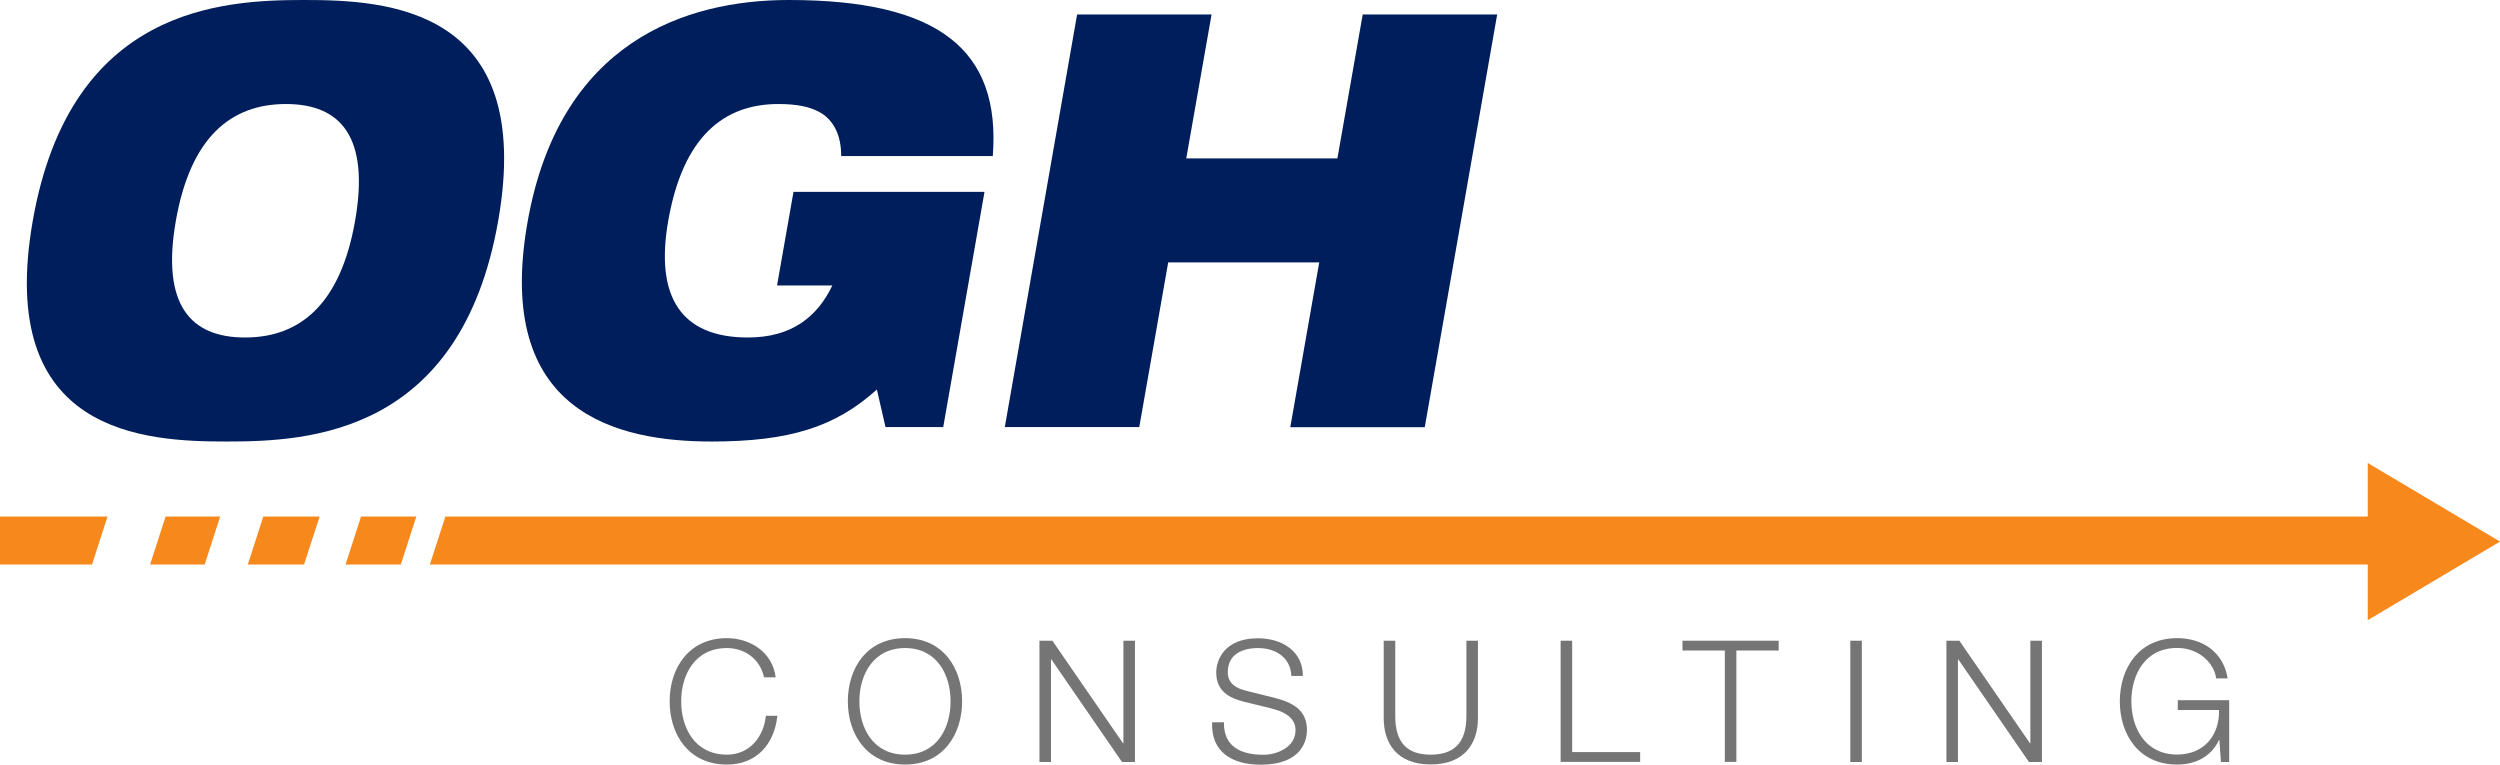
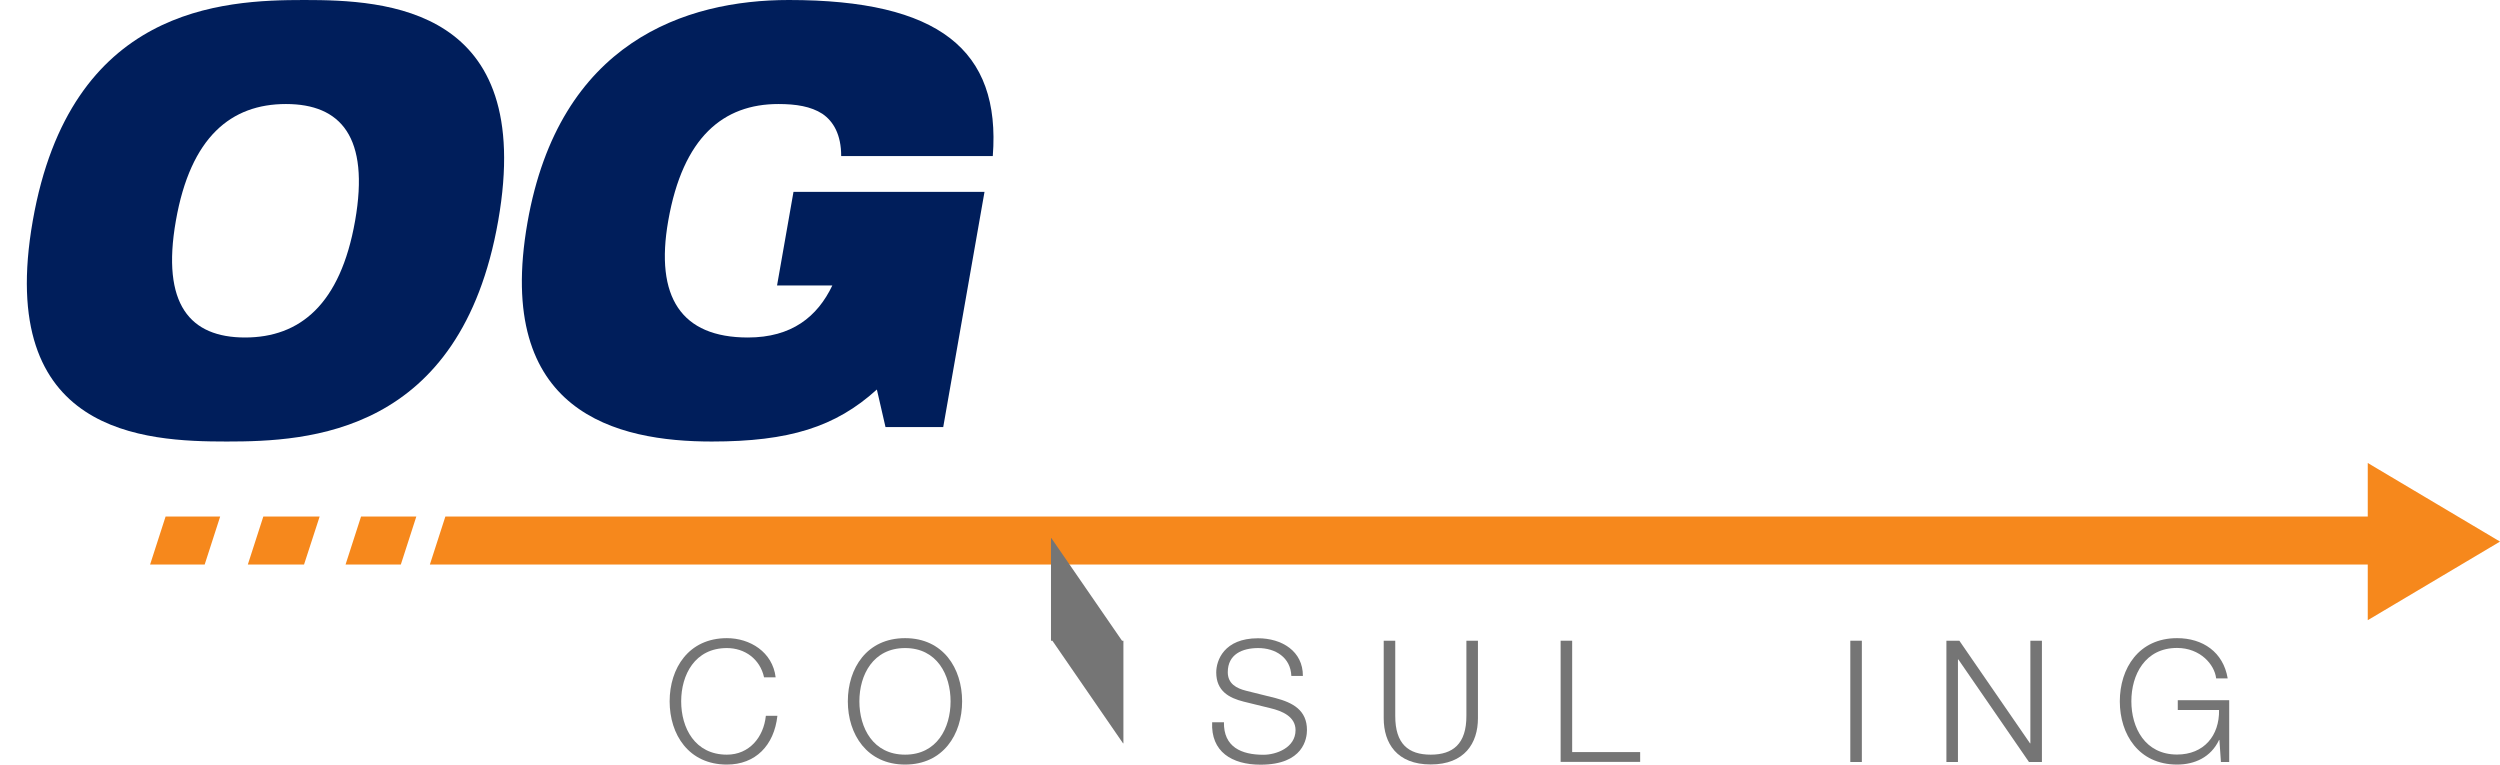
<svg xmlns="http://www.w3.org/2000/svg" id="Lag_1" viewBox="0 0 214.37 65.56">
  <defs>
    <style>.cls-1{fill:#f6881c;}.cls-2{fill:#757575;}.cls-3{fill:#001e5b;}</style>
  </defs>
  <path class="cls-3" d="m26.09,0c6.99,0,19.85.59,16.63,18.93-3.22,18.34-16.29,18.93-23.28,18.93S-.41,37.27,2.81,18.93C6.03.59,19.1,0,26.09,0Zm-5.08,28.94c4.7,0,8.18-2.83,9.44-10.01,1.26-7.19-1.23-10.01-5.93-10.01s-8.18,2.82-9.44,10.01c-1.26,7.19,1.23,10.01,5.93,10.01Z" />
  <path class="cls-3" d="m68.02,16.45h16.4l-3.54,20.17h-4.95l-.74-3.22c-3.55,3.22-7.53,4.46-14.16,4.46-8.1,0-18.67-2.43-15.8-18.78C47.95,3.57,58.8,0,67.64,0c12.84,0,18.19,4.26,17.49,13.38h-13c0-1.83-.66-2.97-1.61-3.62-.99-.64-2.26-.84-3.78-.84-4.7,0-8.18,2.82-9.44,10.01-1.15,6.54,1.11,10.01,6.83,10.01,3.76,0,5.96-1.78,7.24-4.46h-4.74l1.41-8.03Z" />
-   <path class="cls-3" d="m113.13,22.5h-12.96l-2.48,14.12h-11.53L92.36,1.24h11.53l-2.17,12.34h12.96l2.17-12.34h11.53l-6.21,35.39h-11.53l2.48-14.12Z" />
  <polygon class="cls-1" points="30.96 44.29 29.63 48.41 34.37 48.41 35.7 44.29 30.96 44.29" />
  <polygon class="cls-1" points="22.58 44.29 21.25 48.41 26.07 48.41 27.41 44.29 22.58 44.29" />
  <polygon class="cls-1" points="214.37 46.44 203.03 39.7 203.03 44.29 38.19 44.29 36.86 48.41 203.03 48.41 203.03 53.18 214.37 46.44" />
-   <polygon class="cls-1" points="0 44.29 0 48.41 7.89 48.41 9.22 44.29 0 44.29" />
  <polygon class="cls-1" points="14.2 44.29 12.87 48.41 17.55 48.41 18.88 44.29 14.2 44.29" />
  <path class="cls-2" d="m65.52,58.09c-.35-1.6-1.67-2.52-3.19-2.52-2.75,0-3.92,2.3-3.92,4.57s1.17,4.57,3.92,4.57c1.92,0,3.15-1.49,3.34-3.33h.99c-.28,2.55-1.89,4.18-4.33,4.18-3.28,0-4.91-2.58-4.91-5.42s1.63-5.42,4.91-5.42c1.97,0,3.92,1.18,4.18,3.36h-.99Z" />
  <path class="cls-2" d="m77.61,54.72c3.26,0,4.89,2.58,4.89,5.42s-1.63,5.42-4.89,5.42-4.91-2.58-4.91-5.42,1.63-5.42,4.91-5.42Zm0,9.99c2.74,0,3.9-2.3,3.9-4.57s-1.16-4.57-3.9-4.57-3.92,2.3-3.92,4.57,1.17,4.57,3.92,4.57Z" />
-   <path class="cls-2" d="m89.13,54.94h1.11l6.06,8.8h.03v-8.8h.99v10.4h-1.11l-6.06-8.8h-.03v8.8h-.99v-10.4Z" />
+   <path class="cls-2" d="m89.13,54.94h1.11l6.06,8.8h.03v-8.8h.99h-1.11l-6.06-8.8h-.03v8.8h-.99v-10.4Z" />
  <path class="cls-2" d="m104.95,61.92c-.04,2.14,1.5,2.8,3.39,2.8,1.09,0,2.75-.6,2.75-2.11,0-1.18-1.18-1.65-2.14-1.88l-2.32-.57c-1.22-.31-2.34-.89-2.34-2.5,0-1.02.66-2.93,3.58-2.93,2.05,0,3.86,1.11,3.85,3.23h-.99c-.06-1.59-1.37-2.39-2.84-2.39-1.35,0-2.61.52-2.61,2.07,0,.98.73,1.38,1.57,1.59l2.53.63c1.47.39,2.69,1.03,2.69,2.74,0,.71-.29,2.97-3.98,2.97-2.46,0-4.27-1.11-4.15-3.64h.99Z" />
  <path class="cls-2" d="m118.65,54.94h.99v6.44c-.01,2.42,1.14,3.33,3.04,3.33s3.07-.92,3.06-3.33v-6.44h.99v6.65c0,2.14-1.15,3.96-4.05,3.96s-4.03-1.82-4.03-3.96v-6.65Z" />
  <path class="cls-2" d="m133.82,54.94h.99v9.55h5.83v.84h-6.82v-10.4Z" />
-   <path class="cls-2" d="m144.28,54.94h8.24v.84h-3.63v9.55h-.99v-9.55h-3.63v-.84Z" />
  <path class="cls-2" d="m158.66,54.94h.99v10.4h-.99v-10.4Z" />
  <path class="cls-2" d="m166.9,54.94h1.11l6.06,8.8h.03v-8.8h.99v10.4h-1.11l-6.06-8.8h-.03v8.8h-.99v-10.4Z" />
  <path class="cls-2" d="m191.15,65.34h-.71l-.13-1.89h-.03c-.7,1.49-2.1,2.11-3.6,2.11-3.28,0-4.91-2.58-4.91-5.42s1.63-5.42,4.91-5.42c2.19,0,3.96,1.18,4.34,3.45h-.99c-.13-1.19-1.37-2.61-3.35-2.61-2.75,0-3.92,2.3-3.92,4.57s1.17,4.57,3.92,4.57c2.3,0,3.64-1.62,3.6-3.82h-3.54v-.84h4.41v5.29Z" />
</svg>